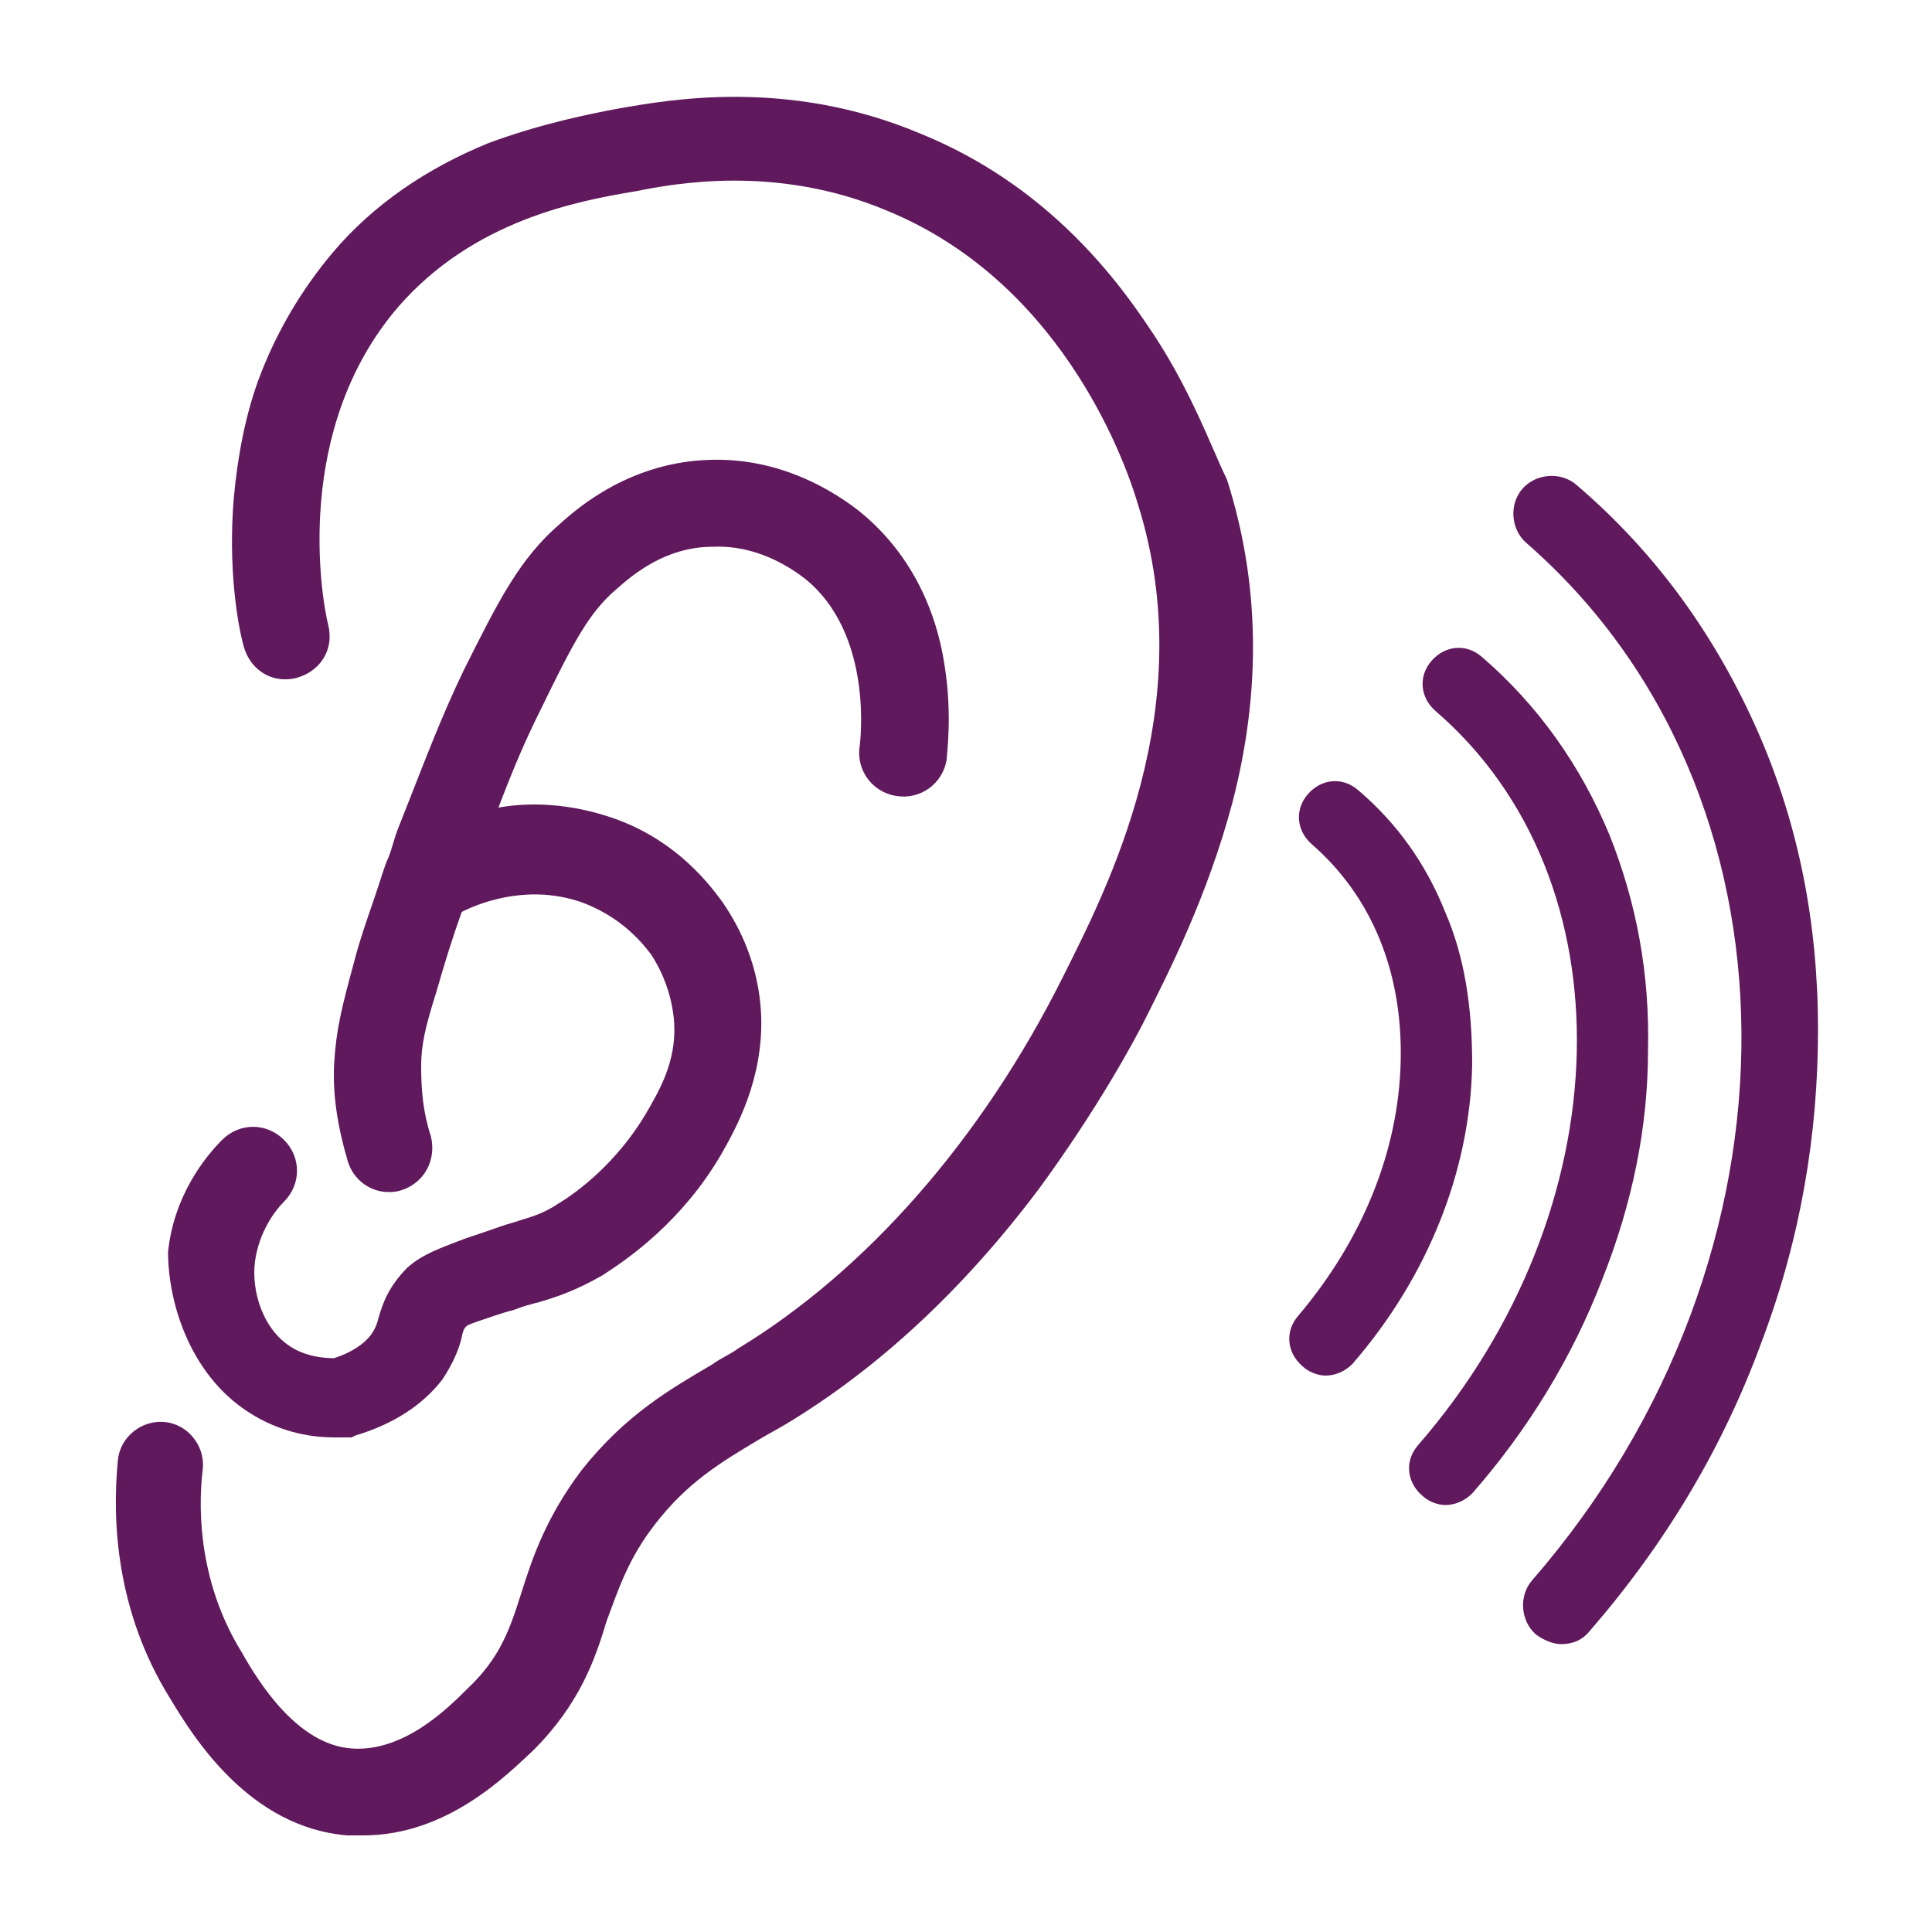
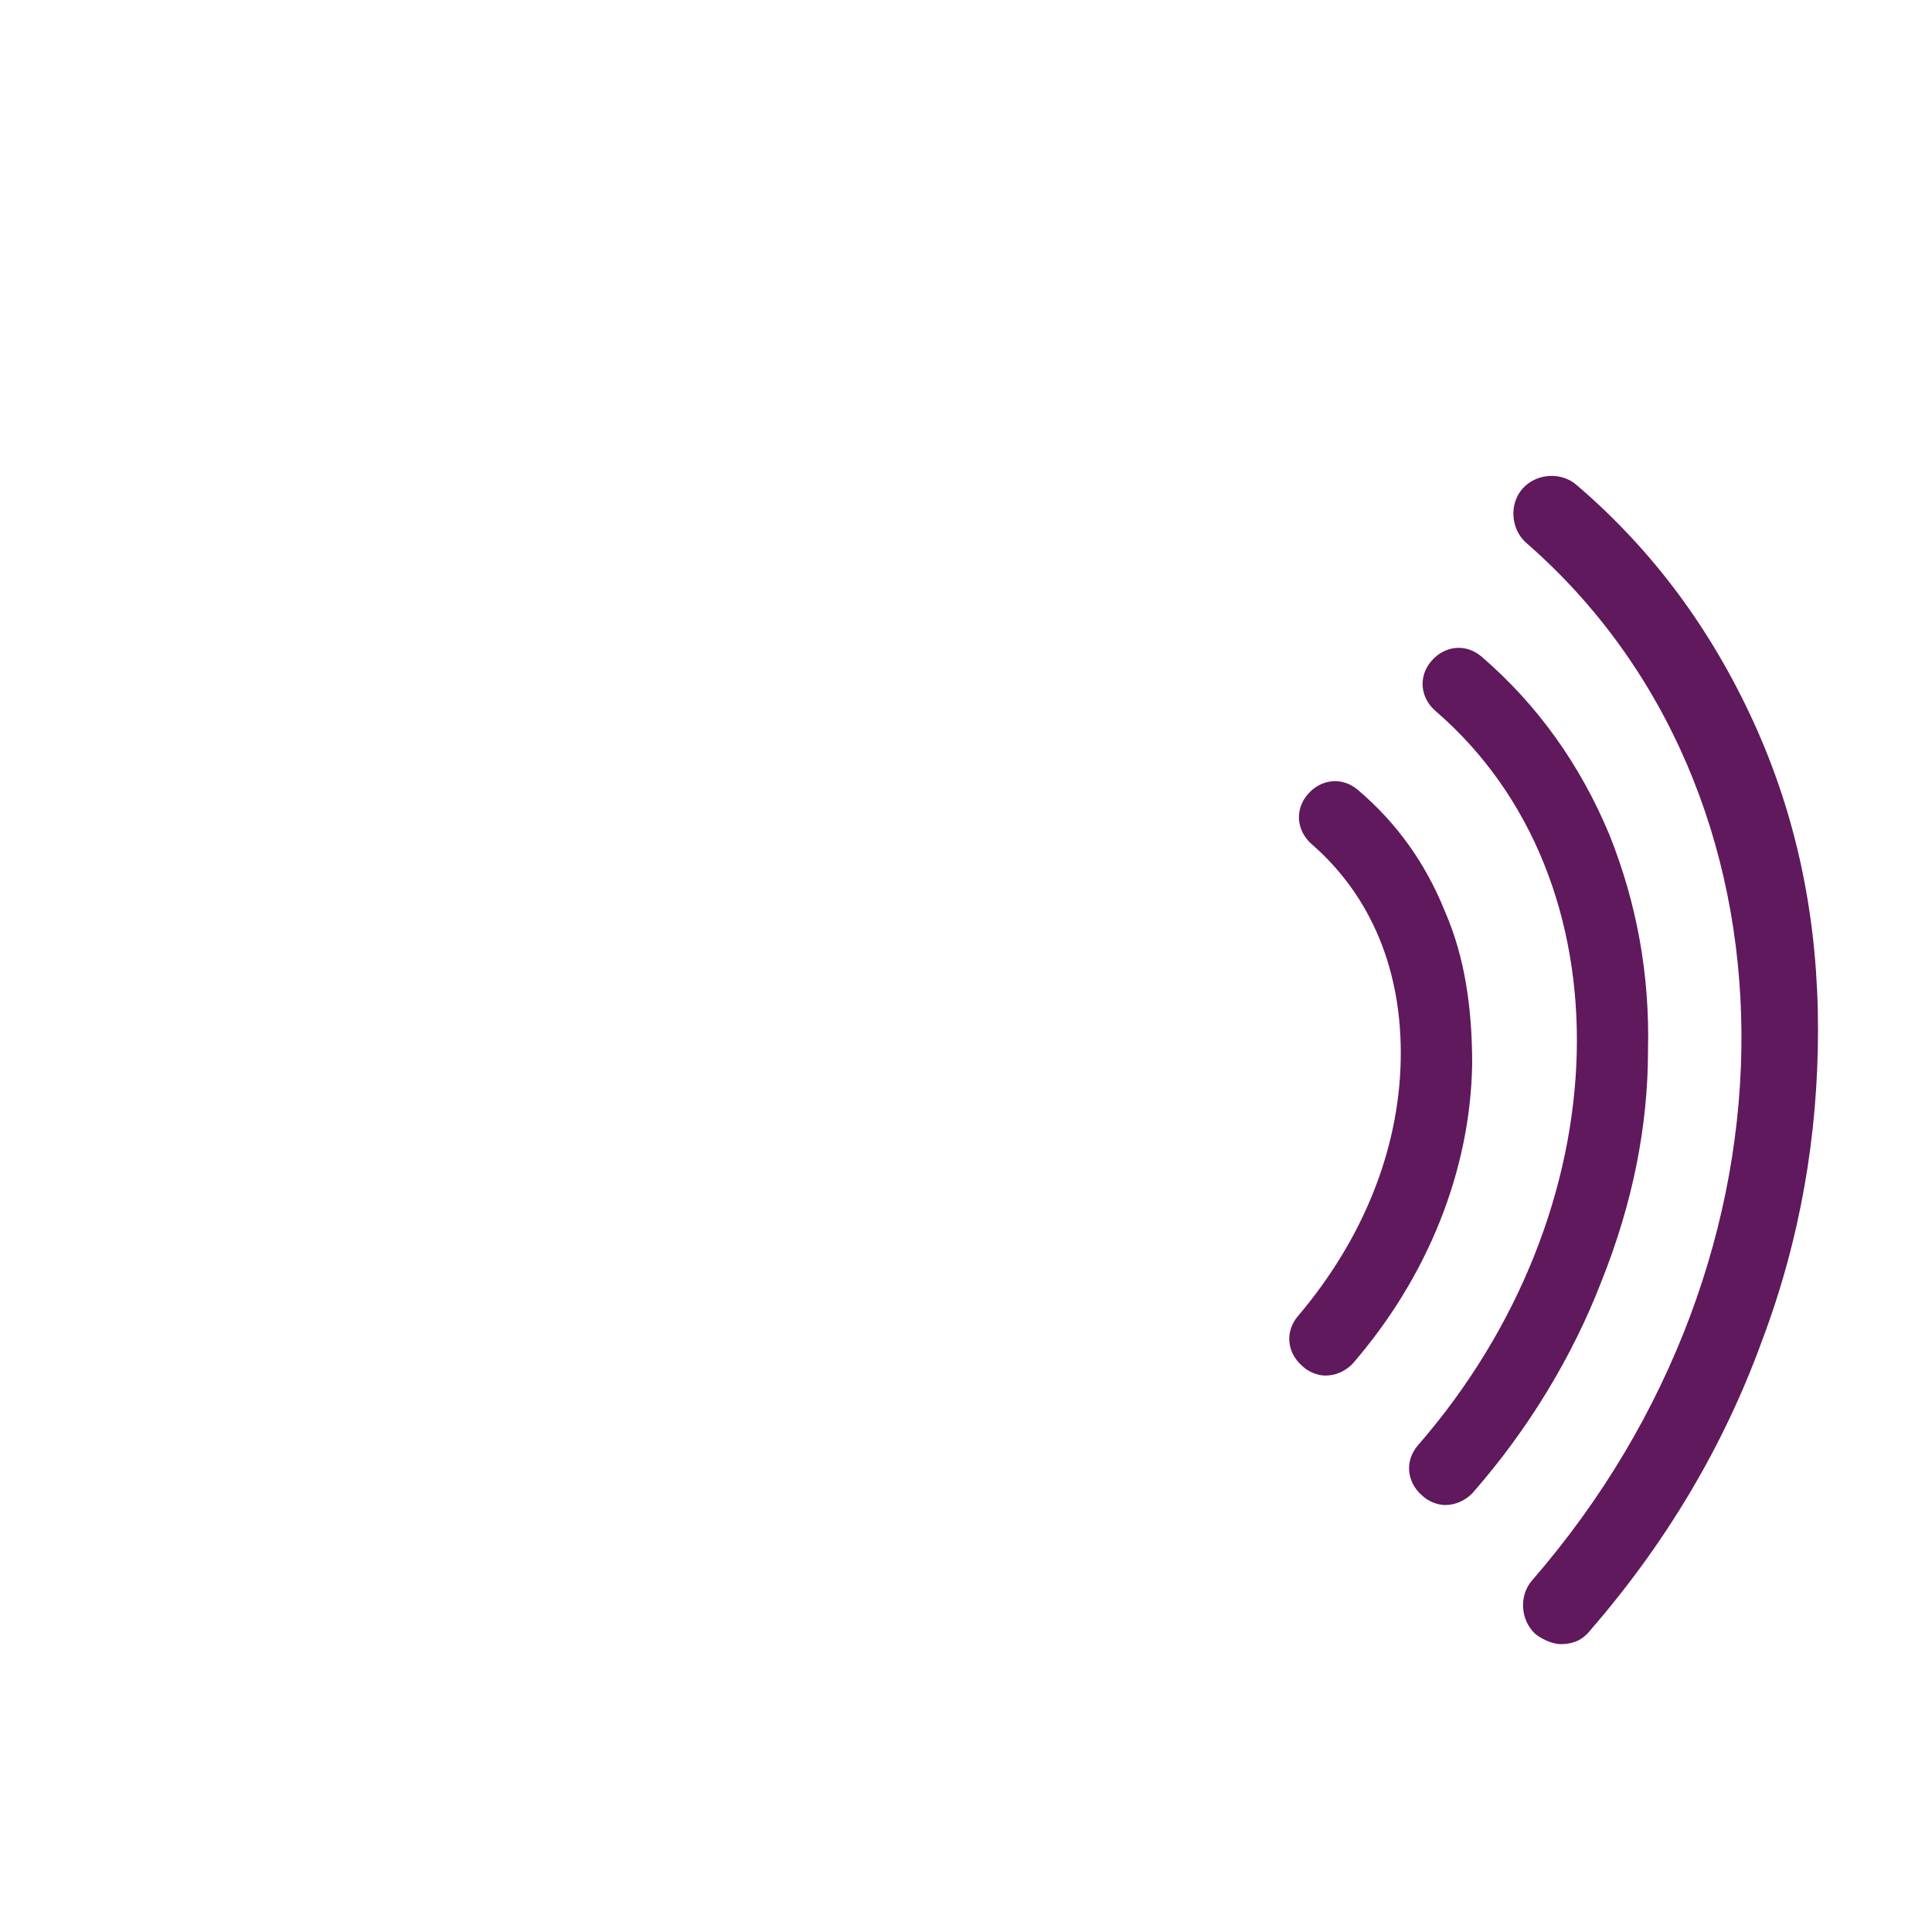
<svg xmlns="http://www.w3.org/2000/svg" width="1200pt" height="1200pt" version="1.1" viewBox="0 0 1200 1200">
  <g fill="#60195c">
-     <path d="m711.6 200.4c-37.199-55.199-84-94.801-140.4-117.6-82.805-34.797-157.2-20.398-186-15.598-19.199 3.602-49.199 9.602-81.602 21.602-38.398 15.602-72 38.398-97.199 68.398-19.199 22.801-34.801 49.199-45.602 78-8.398 22.801-13.199 48-15.602 74.398-3.602 43.199 2.398 78 6 91.199 3.602 14.398 16.801 24 32.398 20.398 14.398-3.602 24-16.801 20.398-32.398-4.801-19.199-21.602-122.4 43.199-198 46.801-54 111.6-66 147.6-72 24-4.801 87.602-16.801 156 12 105.6 43.199 146.4 150 156 182.4 39.602 126-19.199 238.8-46.801 294-50.391 100.8-122.39 182.41-201.59 230.41-4.801 3.602-10.801 6-15.602 9.602-26.398 15.602-54 31.199-81.602 66-21.602 28.801-30 52.801-37.199 75.602-7.199 22.801-13.199 40.801-33.602 60-12 12-39.602 39.602-72 37.199-33.602-2.398-57.602-40.801-68.398-60-25.199-40.801-27.602-85.199-24-114 1.199-14.398-9.602-27.602-24-28.801-14.398-1.199-27.602 9.602-28.801 24-3.602 37.199-1.199 93.602 32.398 147.6 14.398 24 49.199 80.398 110.4 85.199h9.602c52.801 0 90-38.398 105.6-52.801 28.801-28.801 38.398-56.398 45.602-80.398 7.199-19.199 13.199-38.398 30-60 20.398-26.398 40.801-38.398 64.801-52.801 6-3.602 10.801-6 16.801-9.602 57.602-34.801 110.4-84 157.2-146.4 36-49.199 58.801-91.199 66-105.6 14.398-28.801 38.398-75.602 54-134.4 18-69.602 16.801-136.8-3.602-200.4-9.598-19.207-22.797-57.605-50.395-97.207z" />
-     <path d="m158.4 879.6c14.398 8.398 31.199 13.199 49.199 13.199h8.398 2.398l2.398-1.199c24-7.199 42-19.199 54-34.801 7.199-10.801 10.801-20.398 12-26.398s2.398-6 3.602-7.199c2.398-1.199 9.602-3.602 16.801-6 3.602-1.199 7.199-2.398 12-3.602 6-2.398 10.801-3.602 15.602-4.801 12-3.602 22.801-7.199 39.602-16.801 16.801-10.801 49.199-33.602 73.199-74.398 9.602-16.801 26.398-46.801 25.199-86.398-1.199-31.199-13.199-55.199-24-70.801-12-16.801-33.602-40.801-69.602-52.801-25.199-8.398-49.199-9.602-69.602-6 9.602-25.199 16.801-42 26.398-61.199 20.398-42 30-60 46.801-74.398 9.602-8.398 30-26.398 60-26.398 26.398-1.199 46.801 12 56.398 19.199 44.398 34.801 34.801 104.4 34.801 104.4-2.398 14.398 7.199 28.801 22.801 31.199 14.398 2.398 28.801-7.199 31.199-22.801 0-2.398 3.602-27.602-1.199-57.602-6-40.801-25.199-74.398-54-97.199-15.602-12-48-32.398-91.199-31.199-49.199 1.199-81.602 28.801-93.602 39.602-25.199 21.602-38.398 48-60 91.199-14.398 30-22.801 52.801-40.801 98.398-2.398 6-3.602 12-6 18-1.199 2.398-2.398 6-3.602 9.602-6 19.199-13.199 37.199-18 56.398-7.199 26.398-10.801 40.801-12 61.199-1.199 20.398 2.398 40.801 8.398 61.199 3.602 12 14.398 19.199 25.199 19.199 2.398 0 4.801 0 8.398-1.199 14.398-4.801 21.602-19.199 18-33.602-4.801-14.398-6-28.801-6-43.199 0-13.199 2.398-24 9.602-46.801 4.801-16.801 9.602-32.398 15.602-49.199 14.398-7.199 43.199-16.801 74.398-6 22.801 8.398 36 22.801 43.199 32.398 4.801 7.199 13.199 22.801 14.398 43.199 1.199 24-9.602 42-18 56.398-18 30-42 48-54 55.199-10.801 7.199-18 8.398-28.801 12-4.801 1.199-10.801 3.602-18 6-3.602 1.199-7.199 2.398-10.801 3.602-15.602 6-26.398 9.602-36 18-12 12-15.602 22.801-18 31.199-1.199 4.801-2.398 7.199-4.801 10.801-4.801 6-12 10.801-22.801 14.398-7.199 0-16.801-1.199-25.199-6-19.199-10.801-26.398-36-24-54 2.398-18 12-31.199 18-37.199 10.801-10.801 10.801-27.602 0-38.398-10.801-10.801-27.602-10.801-38.398 0-10.801 10.801-30 34.801-33.602 69.602 0.016 32.402 14.418 79.203 54.016 102z" />
    <path d="m1023.6 652.8c1.199-48-7.199-92.398-24-134.4-18-43.199-44.398-80.398-79.199-110.4-9.602-8.398-22.801-7.199-31.199 2.398-8.398 9.602-7.199 22.801 2.398 31.199 121.2 104.4 116.4 309.6-10.801 456-8.398 9.602-7.199 22.801 2.398 31.199 3.602 3.602 9.602 6 14.398 6 6 0 12-2.398 16.801-7.199 34.801-39.602 62.398-85.199 80.398-132 19.203-48 28.805-96 28.805-142.8z" />
    <path d="m1092 454.8c-26.398-60-63.602-111.6-112.8-153.6-9.602-8.398-25.199-7.199-33.602 2.398-8.398 9.602-7.199 25.199 2.398 33.602 176.4 153.6 178.8 442.8 3.606 644.4-8.398 9.602-7.199 25.199 2.398 33.602 4.801 3.602 10.801 6 15.602 6 7.199 0 13.199-2.398 18-8.398 46.801-54 82.801-114 106.8-180 24-63.602 34.801-128.4 34.801-193.2-0.004-66.004-12.004-127.21-37.203-184.8z" />
    <path d="m897.6 566.4c-12-30-30-55.199-54-75.602-9.602-8.398-22.801-7.199-31.199 2.398-8.398 9.602-7.199 22.801 2.398 31.199 37.199 32.398 56.398 79.199 55.199 134.4-1.199 56.398-24 111.6-63.602 158.4-8.398 9.602-7.199 22.801 2.398 31.199 3.602 3.602 9.602 6 14.398 6 6 0 12-2.398 16.801-7.199 46.801-54 73.199-120 74.398-186 0.004-35.992-4.793-67.191-16.793-94.793z" />
  </g>
</svg>